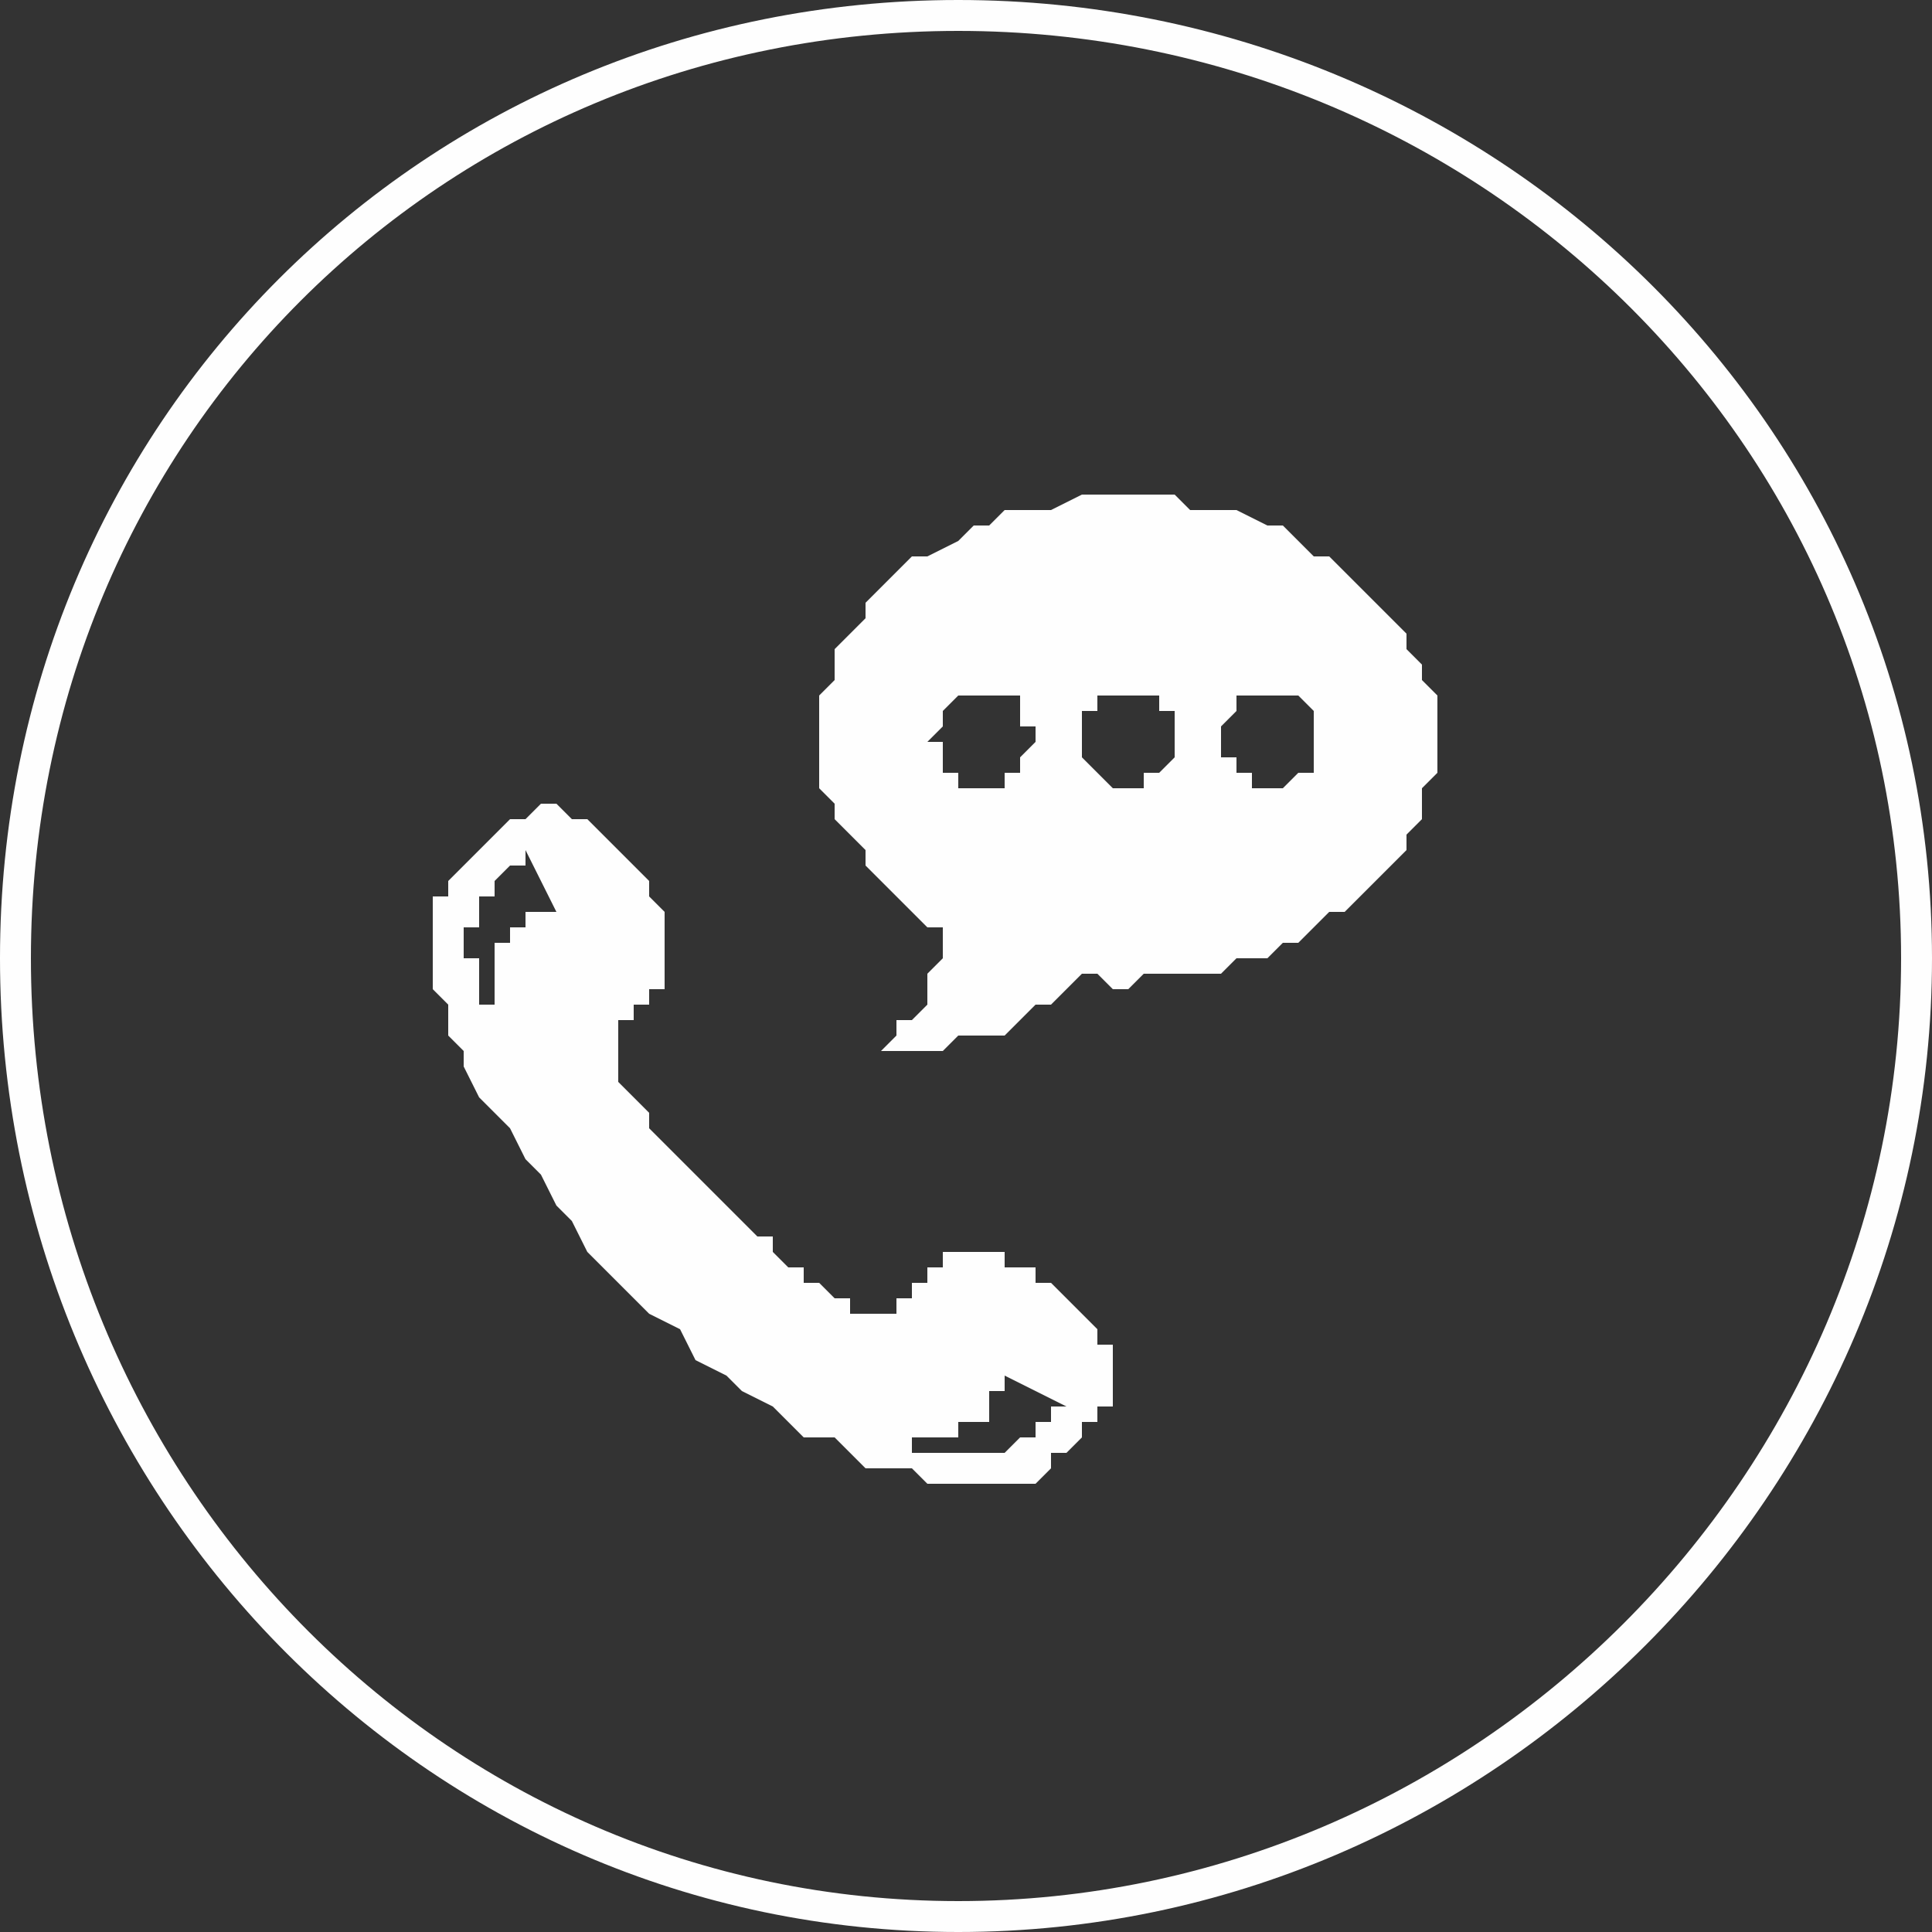
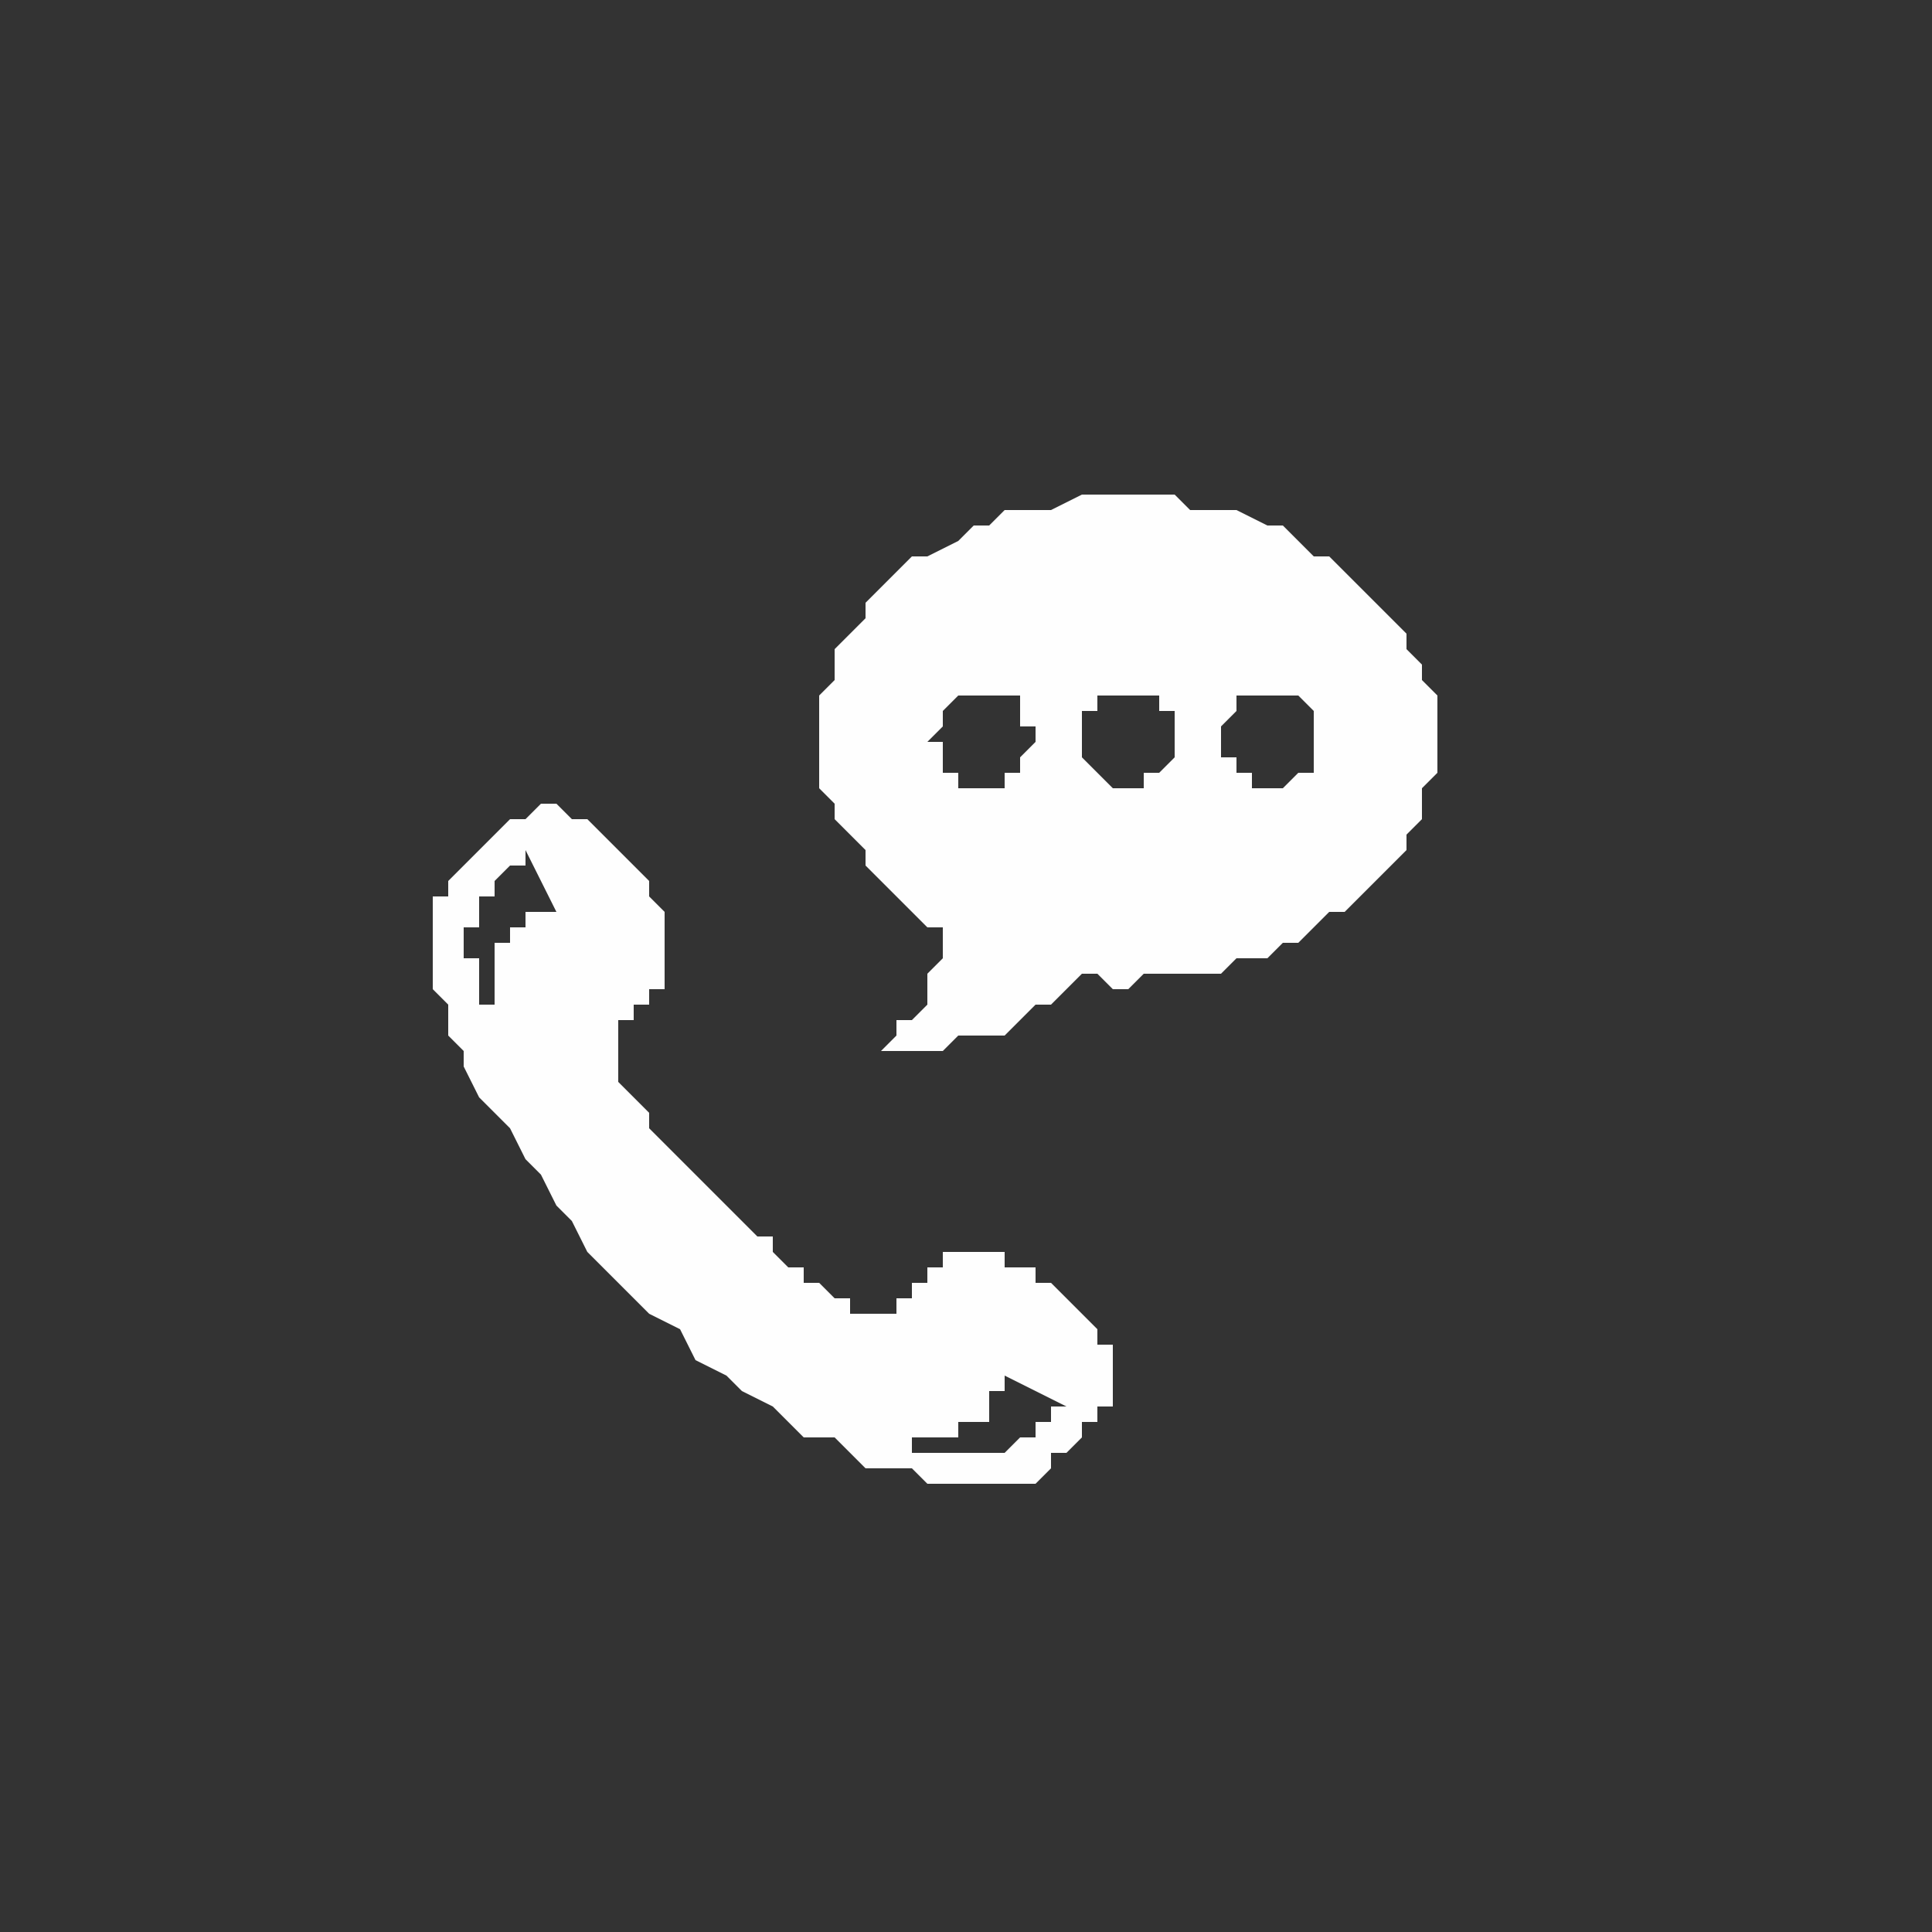
<svg xmlns="http://www.w3.org/2000/svg" xml:space="preserve" width="50px" height="50px" style="shape-rendering:geometricPrecision; text-rendering:geometricPrecision; image-rendering:optimizeQuality; fill-rule:evenodd; clip-rule:evenodd" viewBox="0 0 1.25 1.25">
  <rect x="0" y="0" width="1.25" height="1.25" fill="#333333" stroke="none" />
  <defs>
    <style type="text/css">  .str0 {stroke:#FEFEFE;stroke-width:0.02;stroke-miterlimit:22.926} .fil0 {fill:none;fill-rule:nonzero} .fil1 {fill:#FEFEFE}  </style>
  </defs>
  <g id="Слой_x0020_1">
-     <path class="fil0 str0" d="M0.62 0.01l0 0c-0.34,0 -0.61,0.27 -0.61,0.61 0,0.34 0.27,0.62 0.61,0.62l0 0c0.34,0 0.62,-0.28 0.62,-0.62 0,-0.34 -0.28,-0.61 -0.62,-0.61z" />
    <path class="fil1" d="M0.65 0.89l0 0 0 0 0 0 0 0 0 0.01 0 0 -0.01 0 0 0.01 0 0 0 0.01 -0.01 0 0 0 -0.01 0 0 0.01 -0.01 0 0 0 0 0 -0.01 0 0 0 0 0 -0.01 0 0 0 -0.01 0 0 0 0 0 -0.01 0 0 0 0 0 0 0 0.01 0 0 0 0 0 0 0 0.01 0 0 0.01 0.01 0 0 0 0.01 0 0 0 0 0 0.01 0 0.01 0 0 0 0.01 0 0 0 0.01 0 0.01 -0.01 0 0 0.01 0 0 -0.01 0 0 0.01 0 0 -0.01 0 0 0 0 0 0 0.01 0 0 0 0 0 -0.04 -0.02zm-0.31 -0.34l0 0 0 0 0 0 0 0.01 0 0 0 0 0 0 0 0 -0.01 0 0 0 0 0 -0.01 0.01 0 0 0 0.01 -0.01 0 0 0.01 0 0 0 0 0 0.01 -0.01 0 0 0.01 0 0 0 0.01 0 0 0.01 0 0 0.01 0 0 0 0.01 0 0.01 0.01 0 0 0.01 0 0 0 0 0 0.01 0 0 0 0 0 0 0 0 0 0 0 -0.01 0 0 0 0 0 -0.01 0 0 0 -0.01 0 -0.01 0 0 0 -0.01 0 0 0 0 0 -0.01 0.01 0 0 0 0 0 0 -0.01 0 0 0.01 0 0 0 0 0 0 -0.01 0.01 0 0.01 0 0 0 0 0 0 0 0 0 0 0 -0.02 -0.04zm0.02 -0.03l0 0 0.01 0.01 0 0 0.01 0 0.01 0.01 0 0 0.01 0.01 0 0 0.01 0.01 0.01 0.01 0 0.01 0 0 0.01 0.01 0 0.01 0 0 0 0.01 0 0 0 0.01 0 0 0 0.01 0 0 0 0 0 0.01 -0.01 0 0 0.01 0 0 -0.01 0 0 0.01 0 0 -0.01 0 0 0.01 0 0 0 0.01 0 0 0 0 0 0.01 0 0.01 0 0 0.01 0.01 0 0 0.01 0.01 0 0.01 0.01 0.01 0 0 0.01 0.01 0.01 0.01 0 0 0.01 0.01 0.01 0.01 0 0 0.01 0.01 0.01 0.01 0.01 0 0 0.01 0.01 0.01 0.01 0 0 0.01 0.01 0 0.01 0.01 0 0 0.01 0 0 0.01 0.01 0 0 0 0.01 0 0 0 0.01 0 0 -0.01 0 0 0.01 0 0 -0.01 0.01 0 0 -0.01 0 0 0.01 0 0 0 0 -0.01 0.01 0 0 0 0.01 0 0 0 0.01 0 0 0 0.01 0 0 0.01 0.01 0 0.01 0 0 0.01 0.01 0 0.01 0.01 0.01 0.01 0 0 0.01 0.01 0 0.01 0.01 0 0 0.01 0 0 0 0.01 0 0 0 0.01 0 0 0 0.01 -0.01 0 0 0.01 0 0 -0.01 0 0 0.01 0 0 -0.01 0.01 0 0 -0.01 0 0 0.01 0 0 -0.01 0.01 0 0 -0.01 0 -0.01 0 0 0 -0.01 0 -0.01 0 -0.01 0 -0.01 0 -0.01 0 -0.01 -0.01 -0.02 0 -0.01 0 -0.01 -0.01 -0.01 -0.01 -0.02 0 -0.01 -0.01 -0.01 -0.01 -0.02 -0.01 -0.01 -0.01 -0.02 -0.01 -0.01 -0.02 -0.02 -0.01 -0.01 -0.01 -0.02 -0.02 -0.01 -0.01 -0.01 -0.02 -0.01 -0.01 -0.01 -0.02 -0.01 -0.01 -0.01 -0.02 -0.01 -0.01 -0.01 -0.01 -0.01 -0.02 0 -0.01 -0.01 -0.01 0 -0.01 0 -0.01 -0.01 -0.01 0 -0.01 0 -0.01 0 -0.01 0 -0.01 0 -0.01 0 -0.01 0.01 0 0 -0.01 0 0 0.01 -0.01 0 0 0 0 0.01 -0.01 0 0 0.01 -0.01 0 0 0 0 0.01 -0.01 0 0 0.01 0 0 0 0.01 -0.01 0 0 0.01 0zm0.46 -0.07l0 0 -0.01 0 0 0 -0.01 0 0 0.01 0 0 -0.01 0.01 0 0 0 0.01 0 0 0 0.01 0.01 0 0 0.01 0 0 0.01 0 0 0.01 0.01 0 0 0 0.01 0 0 0 0.01 -0.01 0 0 0.01 0 0 -0.01 0 0 0 -0.01 0 0 0 -0.01 0 0 0 -0.01 0 0 -0.01 -0.01 0 0 -0.01 0 0 0 -0.01 0zm-0.09 0l-0.01 0 0 0 -0.01 0 0 0 0 0.01 -0.01 0 0 0.01 0 0 0 0.01 0 0 0 0.01 0 0 0.01 0.01 0 0 0 0 0.01 0.01 0 0 0.01 0 0 0 0.01 0 0 -0.01 0.01 0 0 0 0.01 -0.01 0 0 0 -0.01 0 0 0 -0.01 0 0 0 -0.01 -0.01 0 0 -0.01 -0.01 0 0 0 -0.01 0 0 0zm-0.09 0l-0.01 0 -0.01 0 0 0 0 0 -0.01 0.01 0 0 0 0.01 0 0 -0.01 0.01 0.01 0 0 0.01 0 0 0 0.01 0.01 0 0 0 0 0.01 0.01 0 0.01 0 0 0 0.01 0 0 -0.01 0.01 0 0 0 0 -0.01 0 0 0.01 -0.01 0 0 0 -0.01 -0.01 0 0 -0.01 0 0 0 -0.01 -0.01 0 0 0 -0.01 0 0 0zm0.09 -0.13l0.01 0 0.02 0 0.01 0.01 0.02 0 0.01 0 0.02 0.01 0.01 0 0.01 0.01 0.01 0.01 0.01 0 0.01 0.01 0.01 0.01 0.01 0.01 0.01 0.01 0.01 0.01 0 0.01 0.01 0.01 0 0.01 0.01 0.01 0 0.02 0 0.01 0 0.01 0 0.01 -0.01 0.01 0 0.02 -0.01 0.01 0 0.01 -0.01 0.01 -0.01 0.01 -0.01 0.01 -0.01 0.01 -0.01 0 -0.01 0.01 -0.01 0.01 -0.01 0 -0.01 0.01 -0.02 0 -0.01 0.01 -0.02 0 -0.01 0 -0.02 0 -0.01 0.01 -0.01 0 -0.01 -0.01 -0.01 0 -0.01 0.01 -0.01 0.01 -0.01 0 -0.01 0.01 -0.01 0.01 -0.01 0 -0.02 0 -0.01 0.01 -0.01 0 -0.02 0 -0.01 0 0.01 -0.01 0 -0.01 0.01 0 0.01 -0.01 0 -0.02 0.01 -0.01 0 -0.01 0 -0.01 -0.01 0 -0.01 -0.01 -0.01 -0.01 -0.01 -0.01 -0.01 -0.01 0 -0.01 -0.01 -0.01 -0.01 -0.01 0 -0.01 -0.01 -0.01 0 -0.01 0 -0.01 0 -0.01 0 -0.01 0 -0.02 0.01 -0.01 0 -0.01 0 -0.01 0.01 -0.01 0.01 -0.01 0 -0.01 0.01 -0.01 0.01 -0.01 0.01 -0.01 0.01 0 0.02 -0.01 0.01 -0.01 0.01 0 0.01 -0.01 0.02 0 0.01 0 0.02 -0.01 0.01 0 0.02 0z" />
  </g>
</svg>